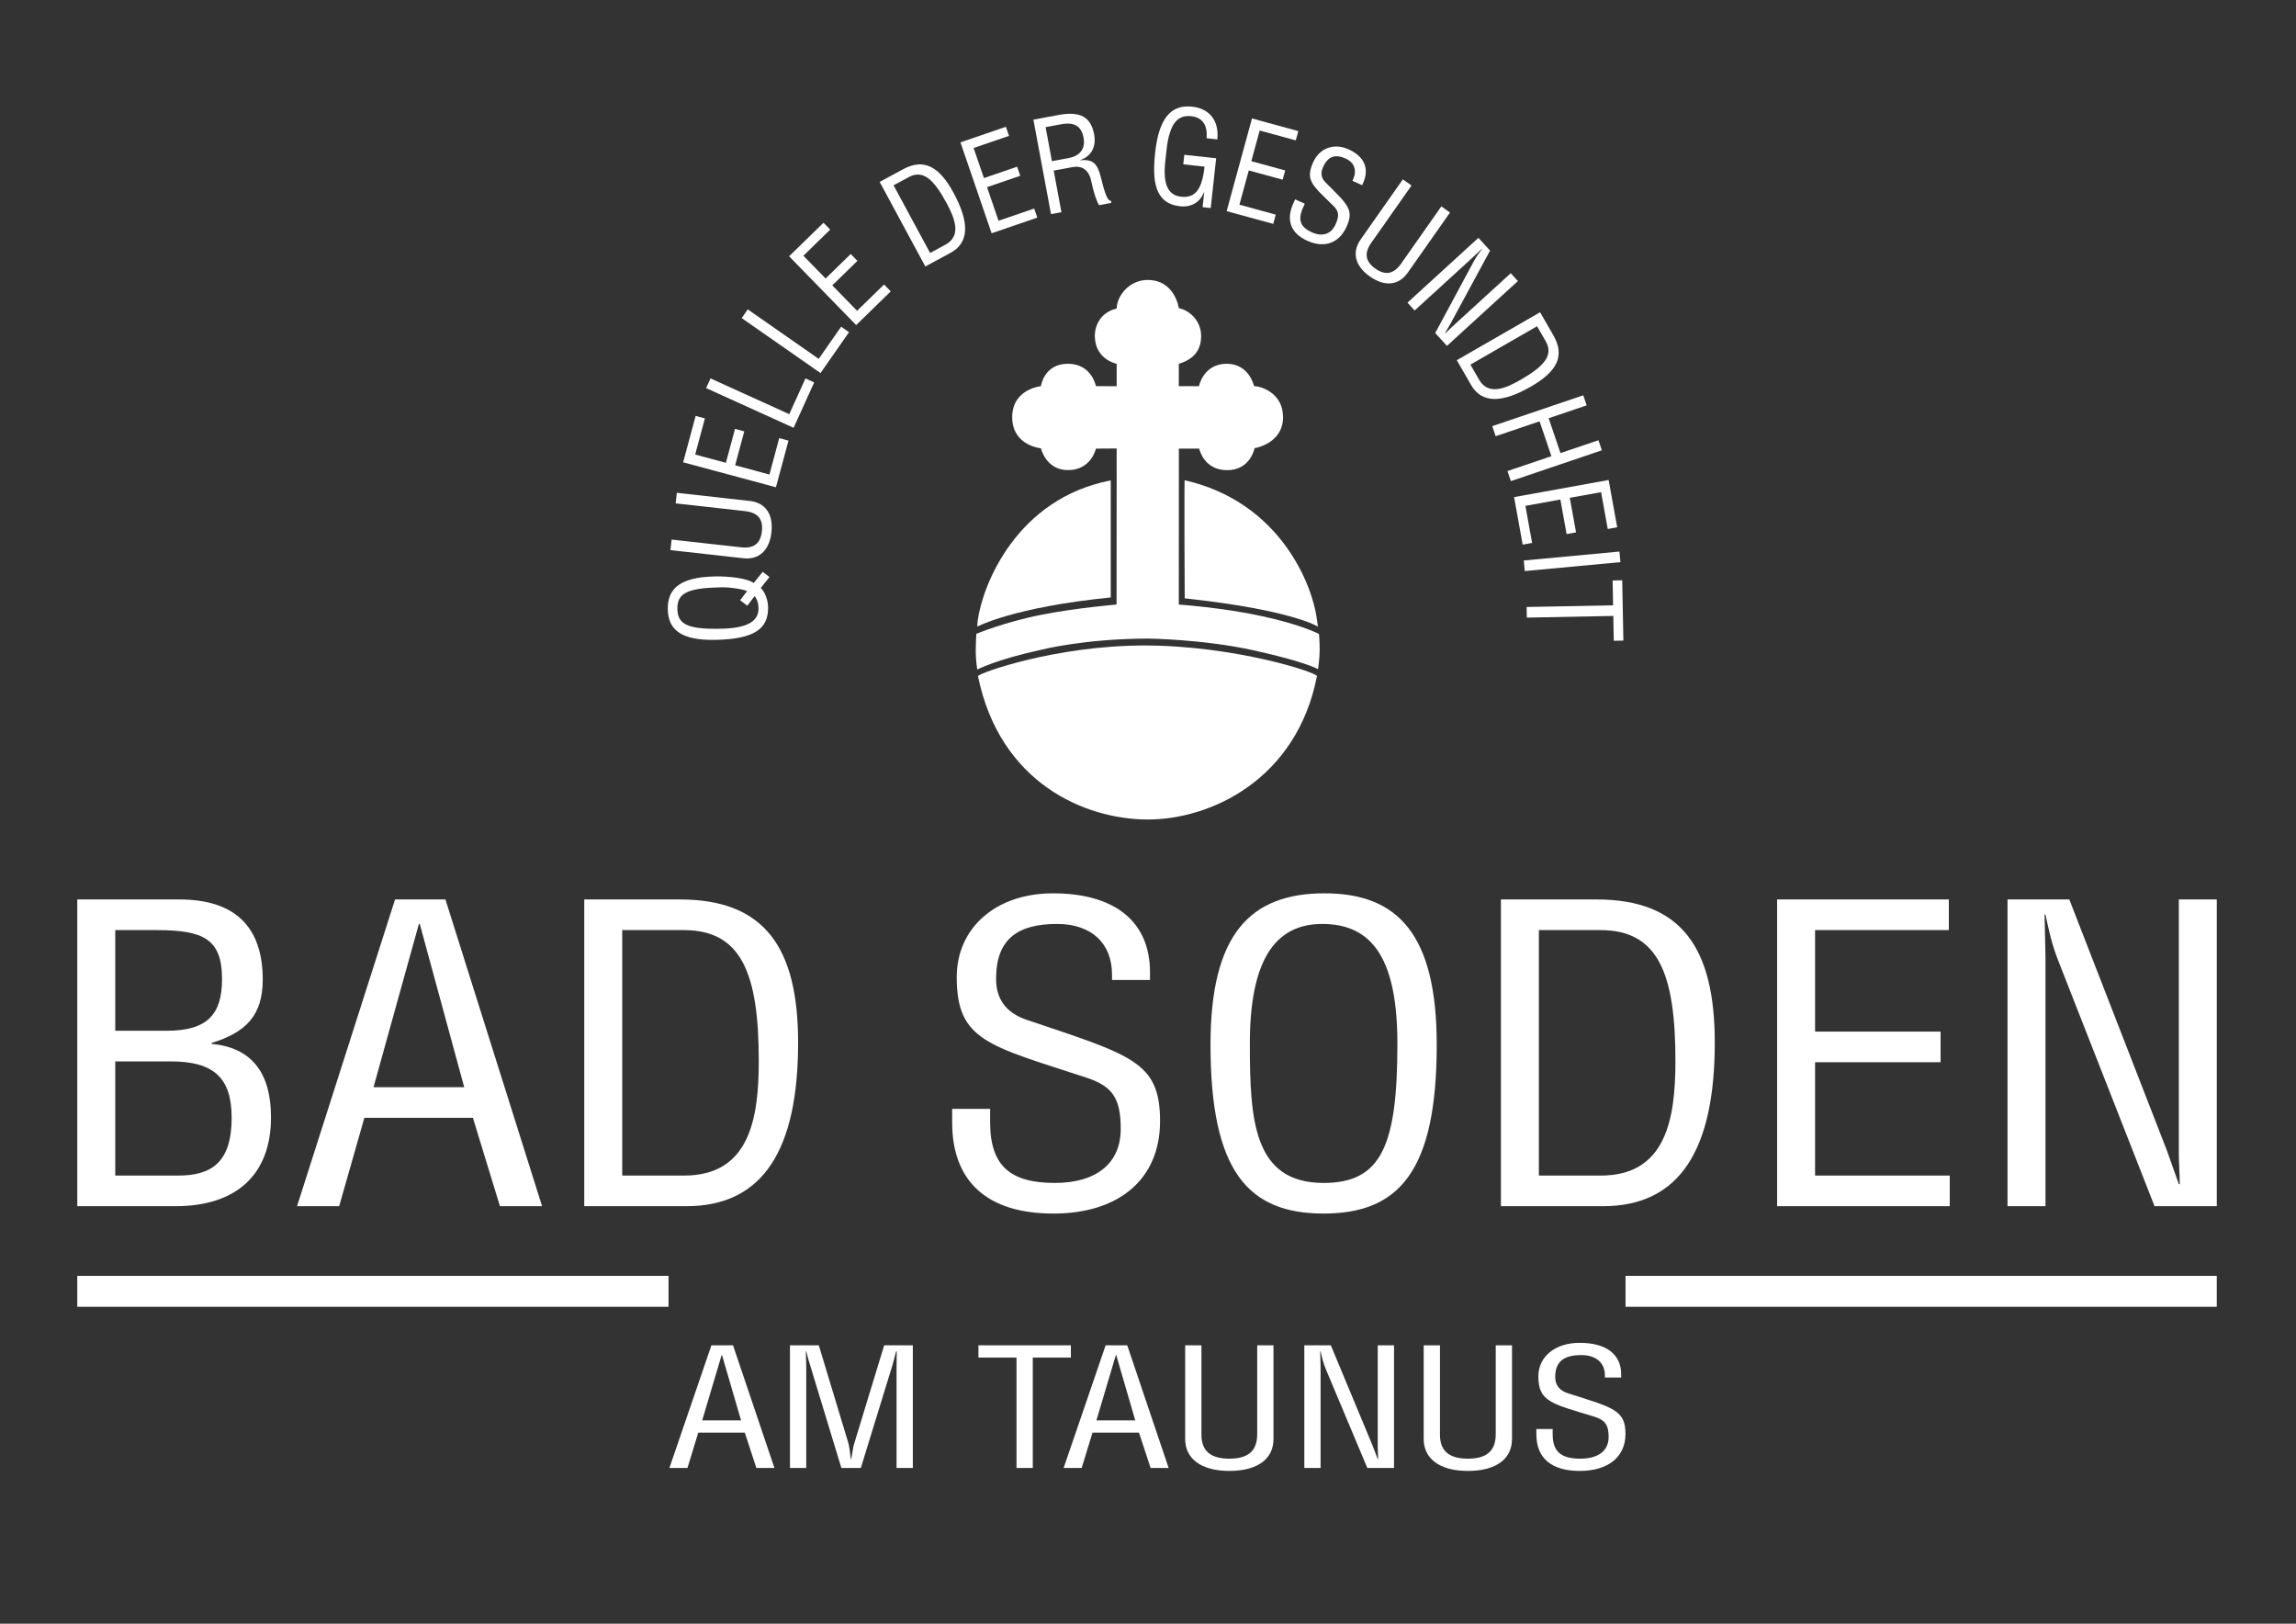
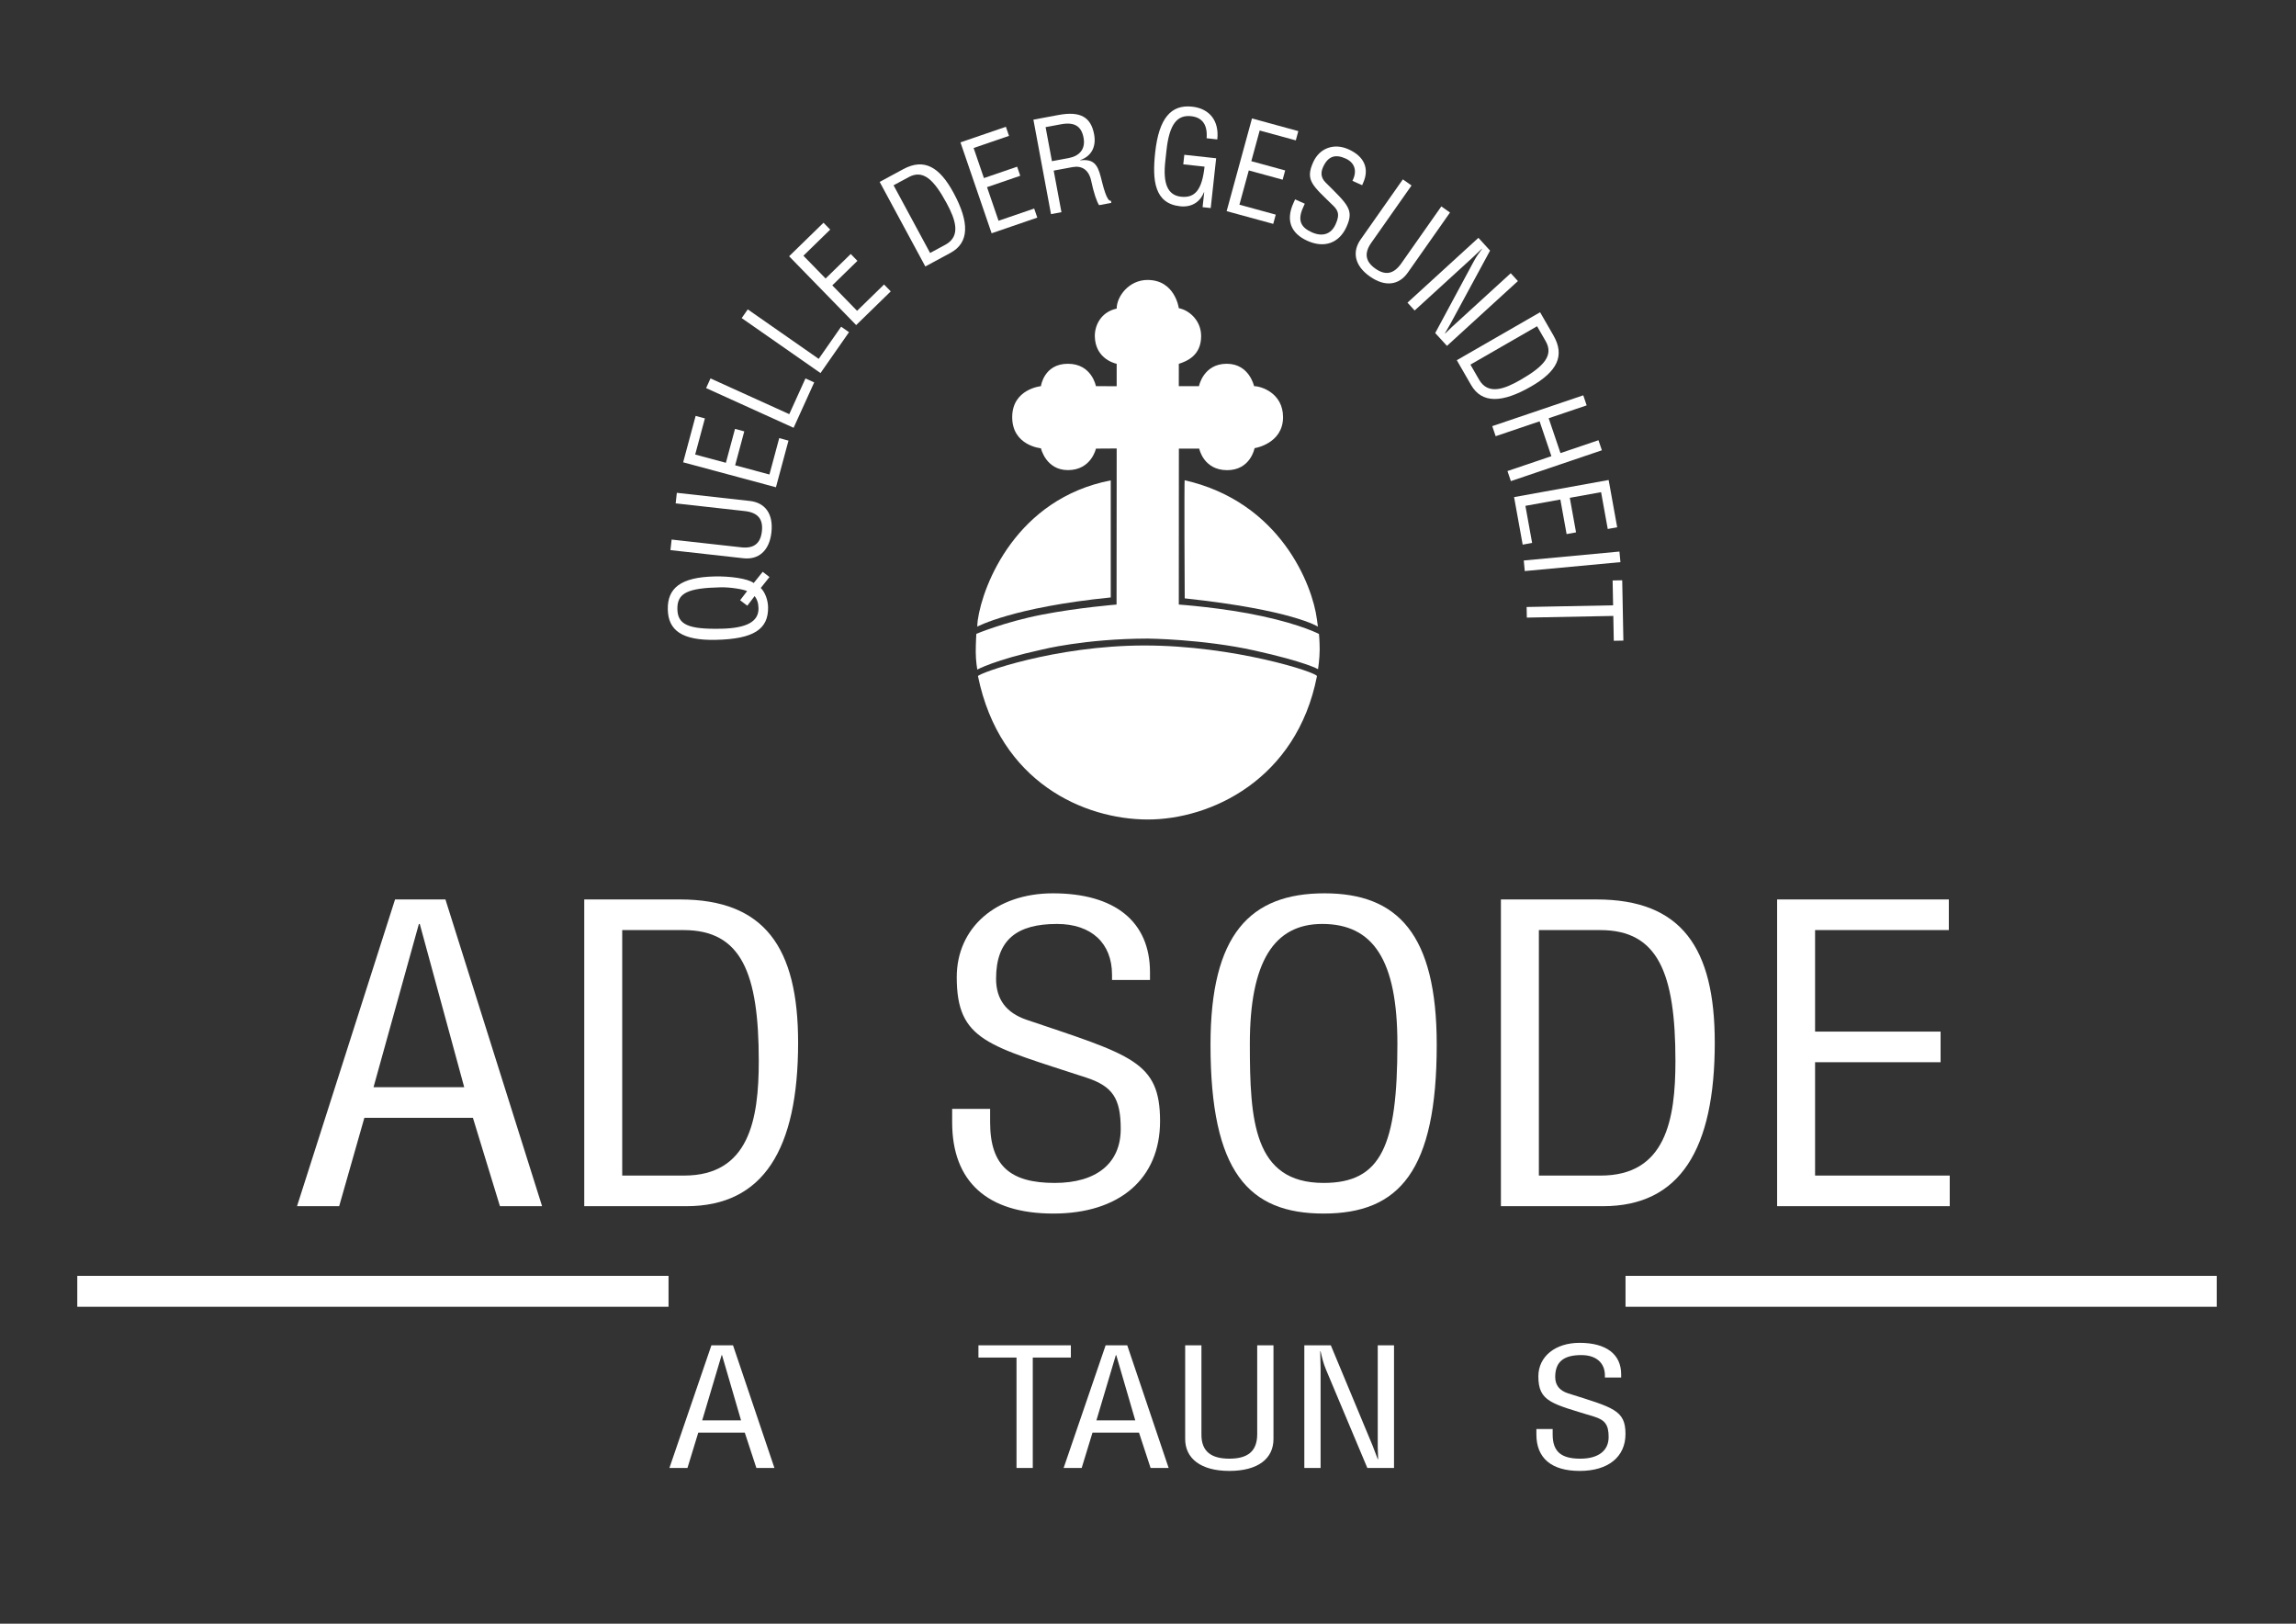
<svg xmlns="http://www.w3.org/2000/svg" height="1587.401" id="svg4504" version="1.1" viewBox="0 0 2245.04 1587.401" width="2245.04" xml:space="preserve">
  <rect x="0" y="0" width="2245.04" height="1587.401" fill="#333333" stroke="none" />
  <defs id="defs4508" />
  <g id="g4512" transform="matrix(1.333,0,0,-1.333,0,1587.401)">
-     <path d="m 1472.589,531.173 h 45.326 l 71.599,-184.172 8.74,-24.596 h 0.671 c 0,7.499 -0.671,15.598 -0.671,22.497 v 186.271 h 27.846 V 306.208 h -45.662 l -70.591,179.971 c -5.042,12.898 -6.723,21.597 -9.412,33.895 h -0.671 l 0.671,-30.595 V 306.208 h -27.846" id="path4516" style="fill:#ffffff;fill-opacity:1;fill-rule:evenodd;stroke:none" />
    <path d="M 1303.582,531.173 H 1429.54 V 508.71 h -98.112 v -74.438 h 92.064 V 411.809 H 1331.428 V 328.67 h 98.784 V 306.208 H 1303.582" id="path4518" style="fill:#ffffff;fill-opacity:1;fill-rule:evenodd;stroke:none" />
    <path d="m 1100.975,531.173 h 70.199 c 62.179,0 86.671,-35.365 86.671,-104.981 0,-78.317 -25.499,-119.984 -81.965,-119.984 h -74.905 z m 27.846,-202.503 h 45.379 c 47.732,0 54.791,41.11 54.791,84.019 0,64.515 -12.774,96.021 -55.127,96.021 h -45.043" id="path4520" style="fill:#ffffff;fill-opacity:1;fill-rule:evenodd;stroke:none" />
    <path d="m 1053.894,424.692 c 0,-92.72 -27.512,-123.884 -82.972,-123.884 -55.123,0 -82.971,30.564 -82.971,123.884 0,80.716 28.855,110.981 83.644,110.981 53.445,0 82.299,-29.664 82.299,-110.981 z M 970.922,323.27 c 42.353,0 54.118,27.306 54.118,102.022 0,61.513 -17.815,87.918 -55.126,87.918 -35.294,0 -53.108,-27.606 -53.108,-87.918 0,-56.112 2.689,-102.022 54.116,-102.022" id="path4522" style="fill:#ffffff;fill-opacity:1;fill-rule:evenodd;stroke:none" />
    <path d="m 843.559,477.803 v -5.702 h -27.846 v 3.901 c 0,23.105 -15.128,37.208 -40.341,37.208 -29.246,0 -44.71,-11.402 -44.71,-40.208 0,-15.003 7.396,-24.906 22.188,-30.007 77.299,-26.105 98.101,-30.606 98.101,-74.415 0,-42.309 -29.862,-67.772 -78.268,-67.772 -48.402,0 -74.235,23.363 -74.235,66.872 v 9.902 h 27.846 v -9.902 c 0,-32.107 15.127,-44.41 47.398,-44.41 30.589,0 48.405,14.403 48.405,39.609 0,22.504 -6.05,31.206 -24.874,37.508 -72.264,23.704 -95.415,27.005 -95.415,73.815 0,36.307 28.854,61.471 70.539,61.471 45.379,0 71.212,-20.666 71.212,-57.87" id="path4524" style="fill:#ffffff;fill-opacity:1;fill-rule:evenodd;stroke:none" />
    <path d="m 428.57,531.173 h 70.199 c 62.179,0 86.671,-35.365 86.671,-104.981 0,-78.317 -25.499,-119.984 -81.965,-119.984 H 428.57 Z M 456.416,328.67 h 45.379 c 47.732,0 54.791,41.11 54.791,84.019 0,64.515 -12.774,96.021 -55.128,96.021 h -45.042" id="path4526" style="fill:#ffffff;fill-opacity:1;fill-rule:evenodd;stroke:none" />
    <path d="m 289.782,531.173 h 36.96 l 70.896,-224.965 H 366.726 l -19.824,64.8 h -79.633 l -18.48,-64.8 H 217.877 Z M 307.254,513.172 273.99,393.471 h 66.528 L 307.926,513.172" id="path4528" style="fill:#ffffff;fill-opacity:1;fill-rule:evenodd;stroke:none" />
-     <path d="m 56.693,531.173 h 74.911 c 41.331,0 61.128,-20.666 61.128,-58.782 0,-26.414 -12.415,-38.717 -37.598,-46.504 v -0.599 c 28.548,-2.696 43.646,-20.083 43.646,-53.998 0,-41.119 -24.493,-65.082 -70.203,-65.082 H 56.693 Z M 84.539,508.71 v -73.838 h 37.652 c 29.584,0 40.679,11.706 40.679,37.819 0,29.415 -13.448,36.019 -48.075,36.019 z m 0,-180.04 h 46.055 c 24.204,0 39.332,9.305 39.332,42.32 0,29.113 -12.775,41.419 -44.709,41.419 H 84.539" id="path4530" style="fill:#ffffff;fill-opacity:1;fill-rule:evenodd;stroke:none" />
    <path d="m 1189.184,182.848 v -2.28 H 1177.25 v 1.56 c 0,9.241 -6.483,14.882 -17.287,14.882 -12.534,0 -19.161,-4.561 -19.161,-16.082 0,-6.001 3.169,-9.962 9.509,-12.002 33.126,-10.442 42.041,-12.242 42.041,-29.765 0,-16.923 -12.798,-27.107 -33.542,-27.107 -20.743,0 -31.813,9.344 -31.813,26.747 v 3.961 h 11.933 v -3.961 c 0,-12.842 6.483,-17.763 20.312,-17.763 13.109,0 20.744,5.761 20.744,15.843 0,9.001 -2.593,12.482 -10.659,15.002 -30.969,9.482 -40.89,10.802 -40.89,29.525 0,14.522 12.365,24.587 30.229,24.587 19.447,0 30.518,-8.266 30.518,-23.147" id="path4532" style="fill:#ffffff;fill-opacity:1;fill-rule:evenodd;stroke:none" />
-     <path d="m 1044.333,204.195 h 11.933 v -65.638 c 0,-12.119 7.059,-17.519 20.456,-17.519 13.254,0 20.456,5.16 20.456,17.999 v 65.158 h 11.934 v -68.757 c 0,-14.28 -11.215,-23.384 -32.39,-23.384 -21.175,0 -32.389,9.344 -32.389,23.384" id="path4534" style="fill:#ffffff;fill-opacity:1;fill-rule:evenodd;stroke:none" />
    <path d="m 956.773,204.195 h 19.424 l 30.684,-73.665 3.746,-9.838 h 0.287 c 0,2.999 -0.287,6.239 -0.287,8.998 v 74.505 h 11.933 v -89.982 h -19.568 L 972.74,186.198 c -2.161,5.159 -2.881,8.639 -4.034,13.558 h -0.287 l 0.287,-12.238 V 114.213 h -11.933" id="path4536" style="fill:#ffffff;fill-opacity:1;fill-rule:evenodd;stroke:none" />
    <path d="m 869.365,204.195 h 11.934 v -65.638 c 0,-12.119 7.058,-17.519 20.456,-17.519 13.253,0 20.456,5.16 20.456,17.999 v 65.158 h 11.933 v -68.757 c 0,-14.28 -11.214,-23.384 -32.389,-23.384 -21.175,0 -32.39,9.344 -32.39,23.384" id="path4538" style="fill:#ffffff;fill-opacity:1;fill-rule:evenodd;stroke:none" />
    <path d="m 811.027,204.195 h 15.84 l 30.382,-89.982 h -13.247 l -8.496,25.919 H 801.38 l -7.92,-25.919 h -13.247 z m 7.488,-7.2 -14.255,-47.878 h 28.51 l -13.967,47.878" id="path4540" style="fill:#ffffff;fill-opacity:1;fill-rule:evenodd;stroke:none" />
    <path d="m 717.718,204.195 h 67.803 v -8.985 H 757.586 V 114.213 H 745.653 v 80.997 h -27.935" id="path4542" style="fill:#ffffff;fill-opacity:1;fill-rule:evenodd;stroke:none" />
-     <path d="m 579.47,204.195 h 21.151 l 19.445,-64.307 c 2.881,-9.478 2.737,-7.918 4.033,-19.196 h 0.288 l 1.584,8.998 c 0.288,1.56 1.297,4.439 2.449,8.398 l 20.165,66.107 h 21.007 v -89.982 h -11.933 v 75.225 l 0.143,10.318 h -0.431 l -2.737,-10.198 -23.189,-75.345 h -14.26 l -24.053,79.064 -1.729,6.479 h -0.287 l 0.287,-10.678 V 114.213 H 579.47" id="path4544" style="fill:#ffffff;fill-opacity:1;fill-rule:evenodd;stroke:none" />
    <path d="m 521.852,204.195 h 15.839 l 30.383,-89.982 h -13.247 l -8.496,25.919 H 512.205 l -7.92,-25.919 h -13.248 z m 7.488,-7.2 -14.256,-47.878 h 28.511 l -13.967,47.878" id="path4546" style="fill:#ffffff;fill-opacity:1;fill-rule:evenodd;stroke:none" />
    <path d="m 56.693,232.441 h 433.701 v 22.677 H 56.693 Z" id="path4548" style="fill:#ffffff;fill-opacity:1;fill-rule:nonzero;stroke:none" />
    <path d="m 1192.386,232.441 h 433.701 v 22.677 H 1192.386 Z" id="path4550" style="fill:#ffffff;fill-opacity:1;fill-rule:nonzero;stroke:none" />
    <path d="m 819.034,747.457 0.092,114.463 -15.212,-0.095 c 0,0 -3.401,-15.764 -20.533,-15.764 -16.209,0 -19.817,16.009 -19.817,16.009 0,0 -21.038,1.862 -21.073,22.783 -0.034,20.715 21.073,22.783 21.073,22.783 0,0 2.121,16.419 19.817,16.419 17.491,0 20.523,-16.419 20.523,-16.419 l 15.222,-0.051 v 16.433 c -3.495,0.789 -15.758,4.991 -16.03,20.22 -0.137,7.739 4.34,17.759 16.03,20.274 0.012,8.921 8.965,21.009 22.629,21.009 20.231,-10e-4 22.953,-20.706 22.953,-20.706 7.583,-1.436 16.439,-9.02 16.38,-20.577 -0.073,-14.123 -10.347,-18.273 -16.38,-20.232 l -0.007,-16.37 h 14.79 c 0,0 3.173,16.419 20.352,16.419 16.665,0 20.006,-16.419 20.095,-16.419 4.884,0 21.306,-4.898 21.229,-22.854 -0.084,-19.48 -20.887,-22.63 -20.887,-22.63 0,0 -2.954,-16.189 -20.183,-16.14 -17.331,0.049 -20.41,15.798 -20.41,15.798 H 864.749 L 864.701,747.457 c 0,0 32.369,-2.229 61.422,-8.583 29.052,-6.354 41.399,-12.992 41.399,-12.992 0,0 0.51,-5.013 0.51,-11.52 0,-6.508 -1.195,-14.289 -1.195,-14.289 0,0 -8.966,5.324 -46.645,13.691 -37.68,8.367 -78.247,8.739 -78.247,8.739 -46.426,-0.07 -77.962,-8.141 -77.962,-8.141 -34.364,-7.499 -47.12,-14.581 -47.12,-14.581 0,0 -1.116,6.392 -1.116,12.839 0,6.446 0.432,13.372 0.432,13.372 0,0 21.14,8.812 47.971,14.026 26.832,5.213 54.884,7.439 54.884,7.439" id="path4552" style="fill:#ffffff;fill-opacity:1;fill-rule:evenodd;stroke:none" />
    <path d="m 841.709,589.816 c -46.149,0.131 -108.255,26.836 -124.321,105.095 -0.393,1.915 56.351,22.529 122.162,22.529 65.811,0 127.005,-19.855 126.48,-22.529 C 951.12,618.918 887.858,589.685 841.709,589.816" id="path4554" style="fill:#ffffff;fill-opacity:1;fill-rule:evenodd;stroke:none" />
    <path d="m 814.781,752.673 c -71.909,-7.198 -97.917,-21.404 -97.917,-21.404 0,0 0.048,2.622 0.342,4.692 3.761,26.484 28.672,89.232 97.575,102.571 0.048,0.009 0,-85.859 0,-85.859" id="path4556" style="fill:#ffffff;fill-opacity:1;fill-rule:evenodd;stroke:none" />
    <path d="m 869.04,752.004 c -0.123,0.013 -0.363,86.693 -0.066,86.625 70.392,-15.961 93.883,-77.219 97.025,-101.984 l 0.741,-5.376 c 0,0 -18.812,12.293 -97.7,20.735" id="path4558" style="fill:#ffffff;fill-opacity:1;fill-rule:evenodd;stroke:none" />
    <path d="m 1189.957,765.27 0.856,-44.25 -7.036,-0.137 -0.353,18.232 -63.433,-1.229 -0.151,7.788 63.434,1.229 -0.353,18.231" id="path4560" style="fill:#ffffff;fill-opacity:1;fill-rule:evenodd;stroke:none" />
    <path d="m 1187.922,786.327 0.724,-7.756 -70.177,-6.554 -0.725,7.756" id="path4562" style="fill:#ffffff;fill-opacity:1;fill-rule:evenodd;stroke:none" />
    <path d="m 1179.997,838.81 6.272,-34.672 -6.925,-1.254 -4.886,27.008 -22.95,-4.153 4.585,-25.342 -6.925,-1.253 -4.585,25.342 -25.632,-4.638 4.919,-27.192 -6.925,-1.253 -6.306,34.857" id="path4564" style="fill:#ffffff;fill-opacity:1;fill-rule:evenodd;stroke:none" />
    <path d="m 1161.377,900.924 2.5,-7.378 -27.865,-9.44 8.659,-25.561 27.865,9.44 2.499,-7.377 -66.757,-22.617 -2.5,7.378 32.227,10.918 -8.659,25.561 -32.227,-10.919 -2.499,7.378" id="path4566" style="fill:#ffffff;fill-opacity:1;fill-rule:evenodd;stroke:none" />
    <path d="m 1129.711,961.839 9.798,-17.019 c 8.679,-15.073 2.496,-26.54 -16.406,-37.423 -21.265,-12.244 -36.138,-12.576 -44.02,1.113 l -10.455,18.159 z m -51.097,-38.409 6.334,-11.001 c 6.662,-11.572 18.81,-6.856 30.461,-0.148 17.517,10.086 24.288,18.108 18.377,28.376 l -6.287,10.919" id="path4568" style="fill:#ffffff;fill-opacity:1;fill-rule:evenodd;stroke:none" />
    <path d="m 1084.469,1016.417 8.553,-9.361 -29.092,-53.707 -4.04,-7.003 0.126,-0.139 c 1.735,1.585 3.482,3.435 5.078,4.893 l 43.086,39.364 5.254,-5.751 -52.037,-47.541 -8.615,9.43 28.31,52.612 c 2.032,3.767 3.727,5.952 6.064,9.107 l -0.126,0.138 -6.951,-6.604 -42.392,-38.73 -5.255,5.751" id="path4570" style="fill:#ffffff;fill-opacity:1;fill-rule:evenodd;stroke:none" />
    <path d="m 1029.038,1059.288 6.374,-4.478 -29.56,-42.069 c -5.458,-7.768 -4.119,-13.877 3.036,-18.905 7.079,-4.973 13.249,-4.369 19.032,3.86 l 29.343,41.761 6.373,-4.478 -30.964,-44.069 c -6.431,-9.152 -16.521,-10.779 -27.83,-2.832 -11.31,7.946 -13.091,18.144 -6.768,27.142" id="path4572" style="fill:#ffffff;fill-opacity:1;fill-rule:evenodd;stroke:none" />
    <path d="m 999.905,1056.653 -0.731,-1.629 -7.107,3.19 0.501,1.115 c 2.965,6.604 0.915,12.368 -5.519,15.257 -7.464,3.351 -12.874,1.864 -16.57,-6.369 -1.926,-4.289 -1.309,-7.966 1.811,-11.119 16.376,-16.318 21.107,-19.988 15.484,-32.51 -5.43,-12.093 -16.318,-15.949 -28.671,-10.403 -12.352,5.546 -15.946,15.184 -10.362,27.62 l 1.271,2.83 7.106,-3.191 -1.271,-2.83 c -4.121,-9.177 -1.839,-14.426 6.396,-18.124 7.806,-3.505 14.201,-1.43 17.436,5.775 2.888,6.432 2.461,9.612 -1.534,13.57 -15.399,15.056 -20.883,18.652 -14.876,32.031 4.66,10.377 15.253,14.263 25.89,9.487 11.581,-5.199 15.521,-14.066 10.746,-24.7" id="path4574" style="fill:#ffffff;fill-opacity:1;fill-rule:evenodd;stroke:none" />
    <path d="m 918.376,1103.979 33.989,-9.291 -1.856,-6.789 -26.475,7.237 -6.151,-22.496 24.843,-6.791 -1.856,-6.789 -24.843,6.791 -6.869,-25.126 26.656,-7.287 -1.856,-6.788 -34.17,9.34" id="path4576" style="fill:#ffffff;fill-opacity:1;fill-rule:evenodd;stroke:none" />
    <path d="m 892.933,1088.592 -7.837,0.854 c 0.789,9.846 -3.158,15.289 -11.29,16.175 -9.909,1.08 -15.981,-5.163 -18.131,-24.887 l -0.916,-8.4 c -1.722,-15.798 1.567,-24.67 11.569,-25.76 10.377,-1.131 15.42,5.225 17.255,22.053 l -15.611,1.701 0.762,6.996 23.355,-2.545 -3.981,-36.523 -5.969,0.65 1.192,10.933 -0.191,0.011 c -3.002,-7.613 -9.535,-11.149 -17.481,-10.283 -18.874,2.057 -20.524,18.965 -18.284,39.519 2.741,25.144 11.676,35.223 27.1,33.542 12.713,-1.385 19.956,-10.295 18.458,-24.036" id="path4578" style="fill:#ffffff;fill-opacity:1;fill-rule:evenodd;stroke:none" />
    <path d="m 758.039,1103.089 18.382,3.425 c 16.359,3.049 23.843,-1.761 26.168,-14.238 1.654,-8.875 -1.882,-16.038 -10.248,-18.84 l 0.034,-0.185 c 9.726,1.145 12.689,-2.978 15.04,-12.005 1.736,-6.752 4.367,-18.308 7.492,-17.631 l 0.292,-1.57 -8.955,-1.669 c -1.664,2.271 -4.022,9.289 -5.773,17.664 -1.752,8.374 -6.93,11.52 -13.863,10.228 l -13.682,-2.55 5.681,-30.492 -7.658,-1.427 z m 13.598,-30.452 12.295,2.291 c 7.766,1.447 12.479,6.439 10.911,14.851 -1.515,8.135 -6.224,11.849 -16.578,9.92 l -11.279,-2.102" id="path4580" style="fill:#ffffff;fill-opacity:1;fill-rule:evenodd;stroke:none" />
    <path d="m 704.531,1086.439 33.333,11.424 2.281,-6.658 -25.964,-8.898 7.561,-22.062 24.364,8.35 2.281,-6.658 -24.363,-8.35 8.444,-24.641 26.142,8.96 2.281,-6.658 -33.51,-11.485" id="path4582" style="fill:#ffffff;fill-opacity:1;fill-rule:evenodd;stroke:none" />
    <path d="m 645.268,1057.436 17.279,9.332 c 15.305,8.266 26.598,1.773 36.962,-17.418 11.66,-21.59 11.587,-36.466 -2.312,-43.973 L 678.76,995.42 Z m 37.002,-52.122 11.169,6.032 c 11.749,6.345 7.367,18.617 0.978,30.445 -9.604,17.785 -17.439,24.773 -27.864,19.142 l -11.087,-5.988" id="path4584" style="fill:#ffffff;fill-opacity:1;fill-rule:evenodd;stroke:none" />
    <path d="m 578.835,1002.897 25.233,24.595 4.912,-5.04 -19.655,-19.157 16.279,-16.701 18.443,17.976 4.912,-5.039 -18.443,-17.977 18.181,-18.653 19.789,19.289 4.912,-5.04 -25.368,-24.726" id="path4586" style="fill:#ffffff;fill-opacity:1;fill-rule:evenodd;stroke:none" />
    <path d="m 544.06,957.556 4.456,6.39 52.04,-36.291 16.452,23.592 5.773,-4.025 -20.908,-29.982" id="path4588" style="fill:#ffffff;fill-opacity:1;fill-rule:evenodd;stroke:none" />
    <path d="m 517.958,906.215 3.218,7.094 57.779,-26.207 11.881,26.194 6.409,-2.907 -15.099,-33.288" id="path4590" style="fill:#ffffff;fill-opacity:1;fill-rule:evenodd;stroke:none" />
    <path d="m 501.122,851.793 9.154,34.025 6.796,-1.828 -7.13,-26.504 22.521,-6.058 6.691,24.87 6.796,-1.829 -6.691,-24.869 25.153,-6.767 7.18,26.685 6.796,-1.828 -9.203,-34.208" id="path4592" style="fill:#ffffff;fill-opacity:1;fill-rule:evenodd;stroke:none" />
    <path d="m 491.797,787.381 0.863,7.742 51.098,-5.696 c 9.435,-1.052 14.149,3.058 15.118,11.75 0.959,8.598 -2.537,13.718 -12.532,14.833 l -50.724,5.654 0.863,7.742 53.527,-5.967 c 11.116,-1.239 17.393,-9.305 15.861,-23.042 -1.532,-13.737 -9.618,-20.201 -20.548,-18.983" id="path4594" style="fill:#ffffff;fill-opacity:1;fill-rule:evenodd;stroke:none" />
    <path d="m 524.286,768.083 h 0.005 c 10.9,0.235 24.095,-1.45 28.586,-4.826 l 6.591,8.221 4.972,-3.839 -6.399,-8.027 c 3.163,-3.035 5.259,-8.821 5.371,-13.991 0.352,-16.262 -10.575,-23.445 -38.302,-24.046 -24.814,-0.538 -34.93,6.941 -35.261,22.263 -0.338,15.604 9.346,23.7 34.437,24.245 z m 29.268,-14.4 -5.383,-7.076 -5.259,4.024 5.121,6.695 c -2.567,1.261 -12.006,2.937 -19.525,2.775 -24.25,-0.526 -31.88,-4.265 -31.625,-16.016 0.246,-11.375 8.032,-14.874 32.282,-14.349 18.892,0.41 27.435,5.391 27.225,15.074 -0.087,4.042 -1.18,6.746 -2.836,8.873" id="path4596" style="fill:#ffffff;fill-opacity:1;fill-rule:evenodd;stroke:none" />
  </g>
</svg>